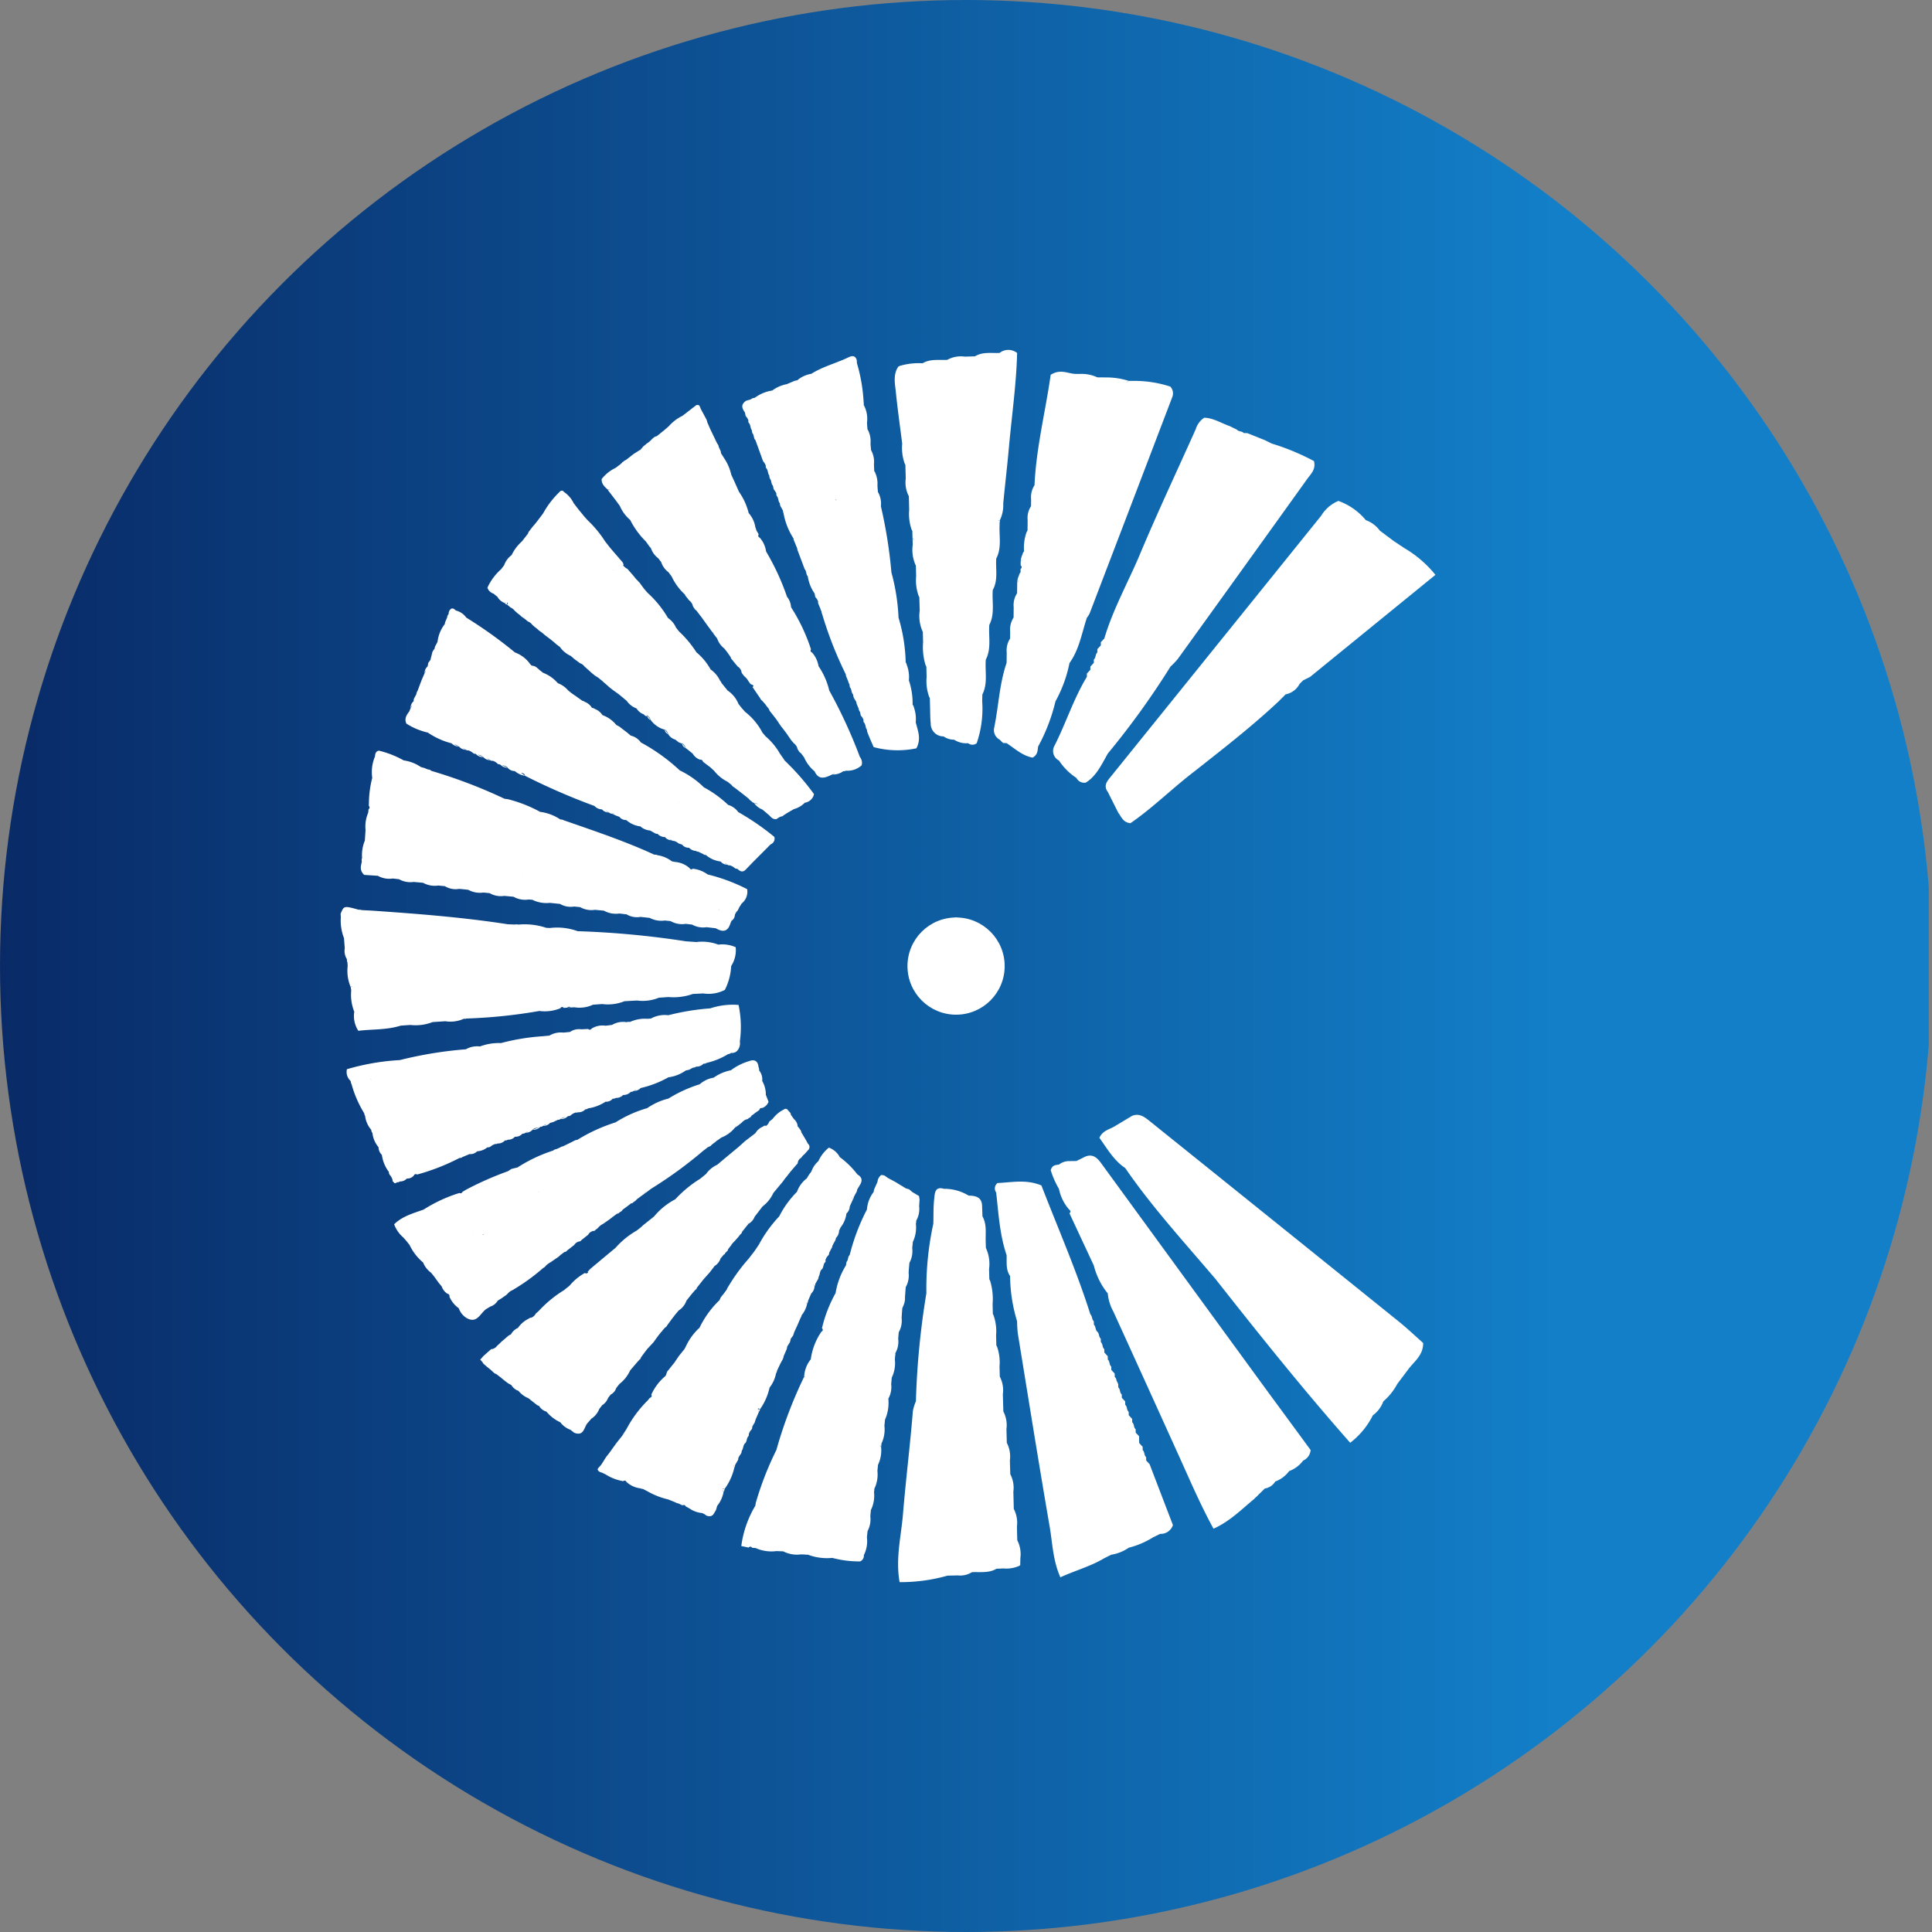
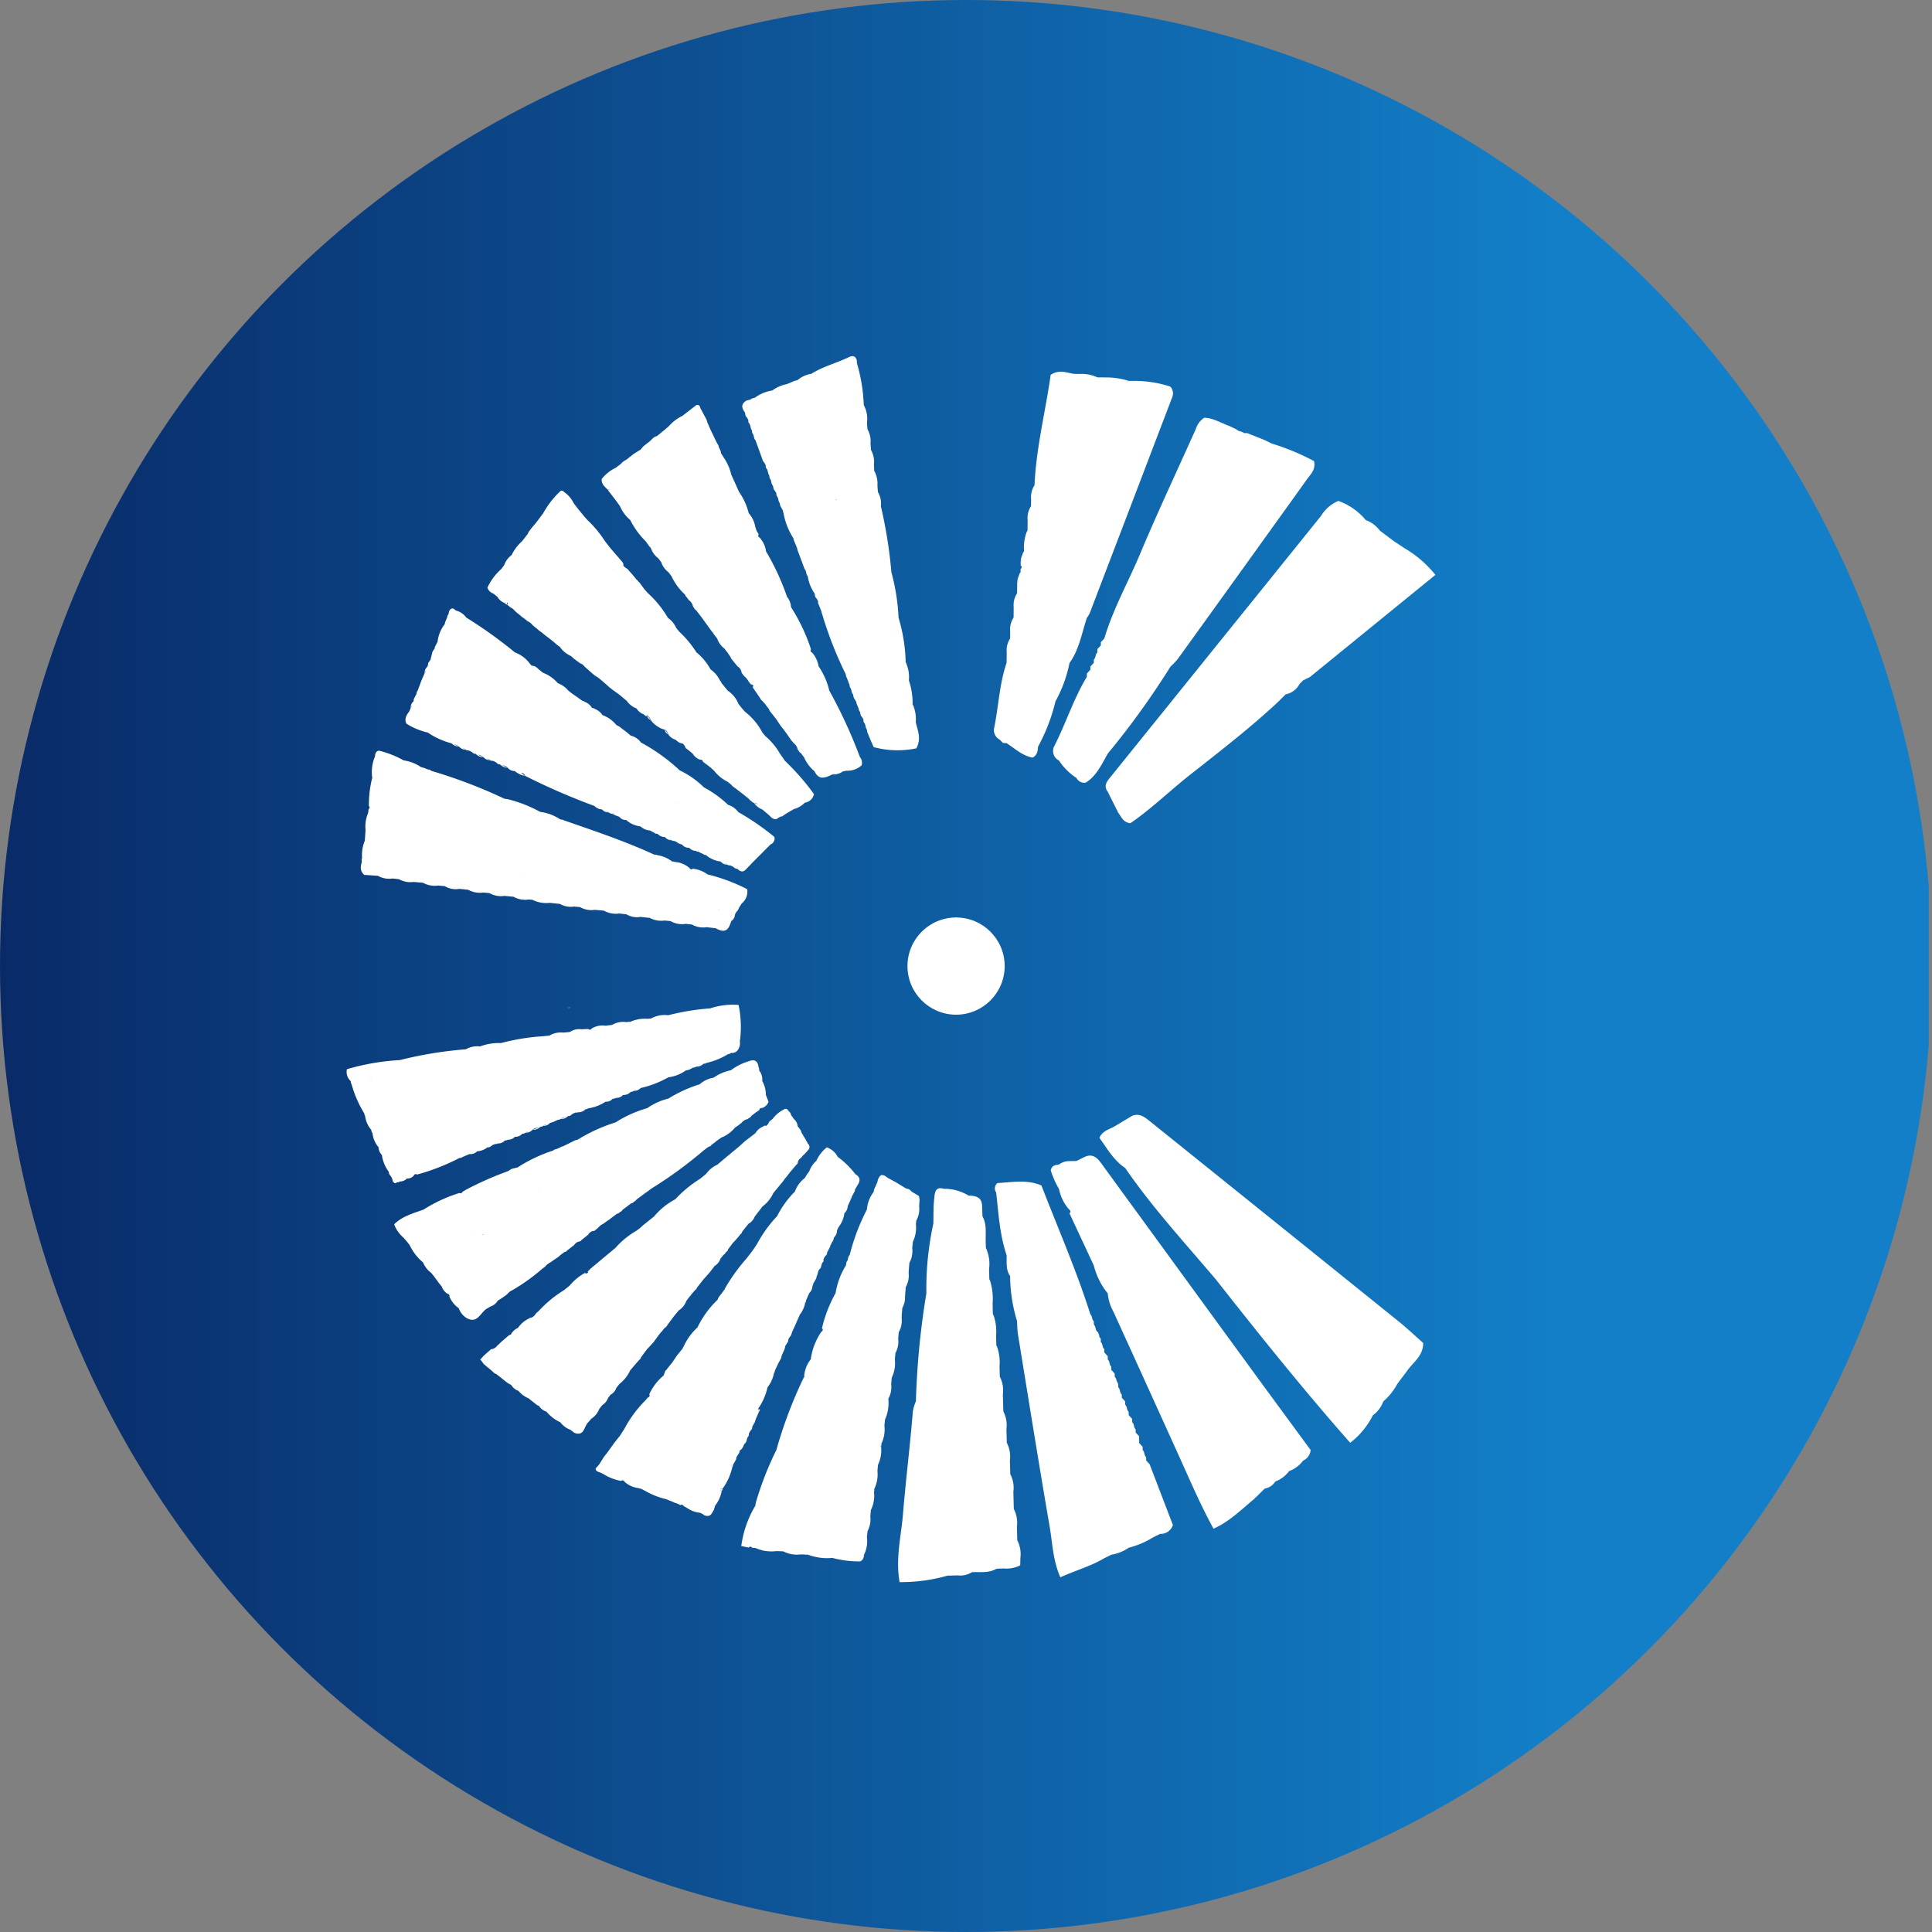
<svg xmlns="http://www.w3.org/2000/svg" viewBox="0 0 300 300" width="300" height="300">
  <rect x="0" y="0" width="300" height="300" fill="#808080" stroke="none" />
  <defs>
    <linearGradient id="a" x1="-0.5" y1="150" x2="299.5" y2="150" gradientUnits="userSpaceOnUse">
      <stop offset="0" stop-color="#092a67" />
      <stop offset="0.807" stop-color="#127fc8" />
    </linearGradient>
    <clipPath id="bz_circular_clip">
      <circle cx="150.0" cy="150.0" r="150.0" />
    </clipPath>
  </defs>
  <g clip-path="url(#bz_circular_clip)">
    <rect x="-0.5" width="300" height="300" fill="url(#a)" />
    <circle cx="148.459" cy="150.013" r="7.547" fill="#fff" />
    <path d="M178.49,174.059c-.801-.645-1.581-1.227-2.682-.799q-1.355.811-2.709,1.621c-.797.504-1.864.635-2.387,1.799,1.19,1.632,2.198,3.486,4.01,4.692,4.224,6.15,9.275,11.63,14.081,17.307,6.758,8.589,13.588,17.118,20.854,25.354a12.246,12.246,0,0,0,3.517-4.261,4.635,4.635,0,0,0,1.625-2.163,9.531,9.531,0,0,0,2.166-2.705l1.625-2.163c.91-1.281,2.417-2.22,2.397-4.202-1.235-1.092-2.466-2.267-3.786-3.331Q197.856,189.621,178.49,174.059Z" fill="#fff" />
    <path d="M170.95,180.572c-.743-1.022-1.531-1.488-2.724-.822q-.541.265-1.084.53c-.361.004-.72.009-1.081.014a2.585,2.585,0,0,0-1.626.536v0c-.498.087-1.064.058-1.28.887a14.025,14.025,0,0,0,1.282,2.899,6.883,6.883,0,0,0,1.619,3.245c.047,0,.096.059.144.177s.004.239-.136.36q1.893,4.058,3.786,8.116a11.162,11.162,0,0,0,2.163,4.329v0a7.192,7.192,0,0,0,.866,2.812q5.203,11.411,10.373,22.837c1.619,3.586,3.171,7.203,5.179,10.883,2.54-1.129,4.348-3.005,6.33-4.627l.001.001c.15-.211.386-.336.545-.539l1.089-1.074a2.292,2.292,0,0,0,1.621-1.085,4.712,4.712,0,0,0,2.163-1.624,4.677,4.677,0,0,0,2.165-1.625,1.978,1.978,0,0,0,1.17-1.638c-2.3-3.132-4.717-6.424-7.135-9.716Q183.659,198.015,170.95,180.572Z" fill="#fff" />
    <path d="M218.048,85.1l-1.625-1.082q-1.084-.811-2.166-1.623a4.638,4.638,0,0,0-2.166-1.622,9.841,9.841,0,0,0-4.265-2.991A5.712,5.712,0,0,0,205.137,80.1q-7.352,9.13-14.713,18.254-8.963,11.12-17.933,22.234c-.591.73-1.189,1.405-.475,2.371q.814,1.622,1.627,3.243c.479.603.698,1.478,1.883,1.627,3.475-2.38,6.568-5.482,10.029-8.117,4.426-3.494,8.885-6.948,12.999-10.816.18-.18.361-.36.54-.54.195-.167.355-.367.543-.542l-.001.001a3.091,3.091,0,0,0,2.167-1.623c.18-.18.361-.36.54-.54q.543-.271,1.083-.543,9.713-7.907,19.463-15.846A17.604,17.604,0,0,0,218.048,85.1Z" fill="#fff" />
    <path d="M171.475,99.156c-.189.171-.34.379-.534.543-.003.18-.005.361-.008.541-.197.161-.336.378-.533.54-.002.182-.005.363-.009.544-.344.279-.196.803-.54,1.083q-.003.266-.003.532c-.194.167-.335.386-.535.548-.003.179-.004.358-.004.537-.196.163-.338.381-.535.543-.003.18-.008.36-.011.54-2.053,3.376-3.232,7.162-5.011,10.667a1.651,1.651,0,0,0,.58,2.261c.034.02.068.039.103.056a9.281,9.281,0,0,0,2.71,2.703,1.362,1.362,0,0,0,1.455.73c1.641-1.014,2.462-2.816,3.418-4.51a126.27,126.27,0,0,0,9.747-13.524,10.836,10.836,0,0,0,1.112-1.153q10.072-13.963,20.1-27.955c.543-.758,1.381-1.471,1.058-2.785a36.486,36.486,0,0,0-6.566-2.724q-.543-.268-1.086-.536-1.353-.541-2.708-1.082c-.179-.004-.357-.006-.537-.008V67.25c-.287-.328-.802-.202-1.084-.54q-.542-.267-1.086-.534c-1.335-.464-2.562-1.28-3.975-1.309a3.242,3.242,0,0,0-1.316,1.768C182.782,73.1,179.761,79.511,177.02,86.04,175.183,90.416,172.827,94.577,171.475,99.156Z" fill="#fff" />
    <path d="M157.909,237.059a4.695,4.695,0,0,0-.487-2.755q-.035-1.332-.068-2.664a4.552,4.552,0,0,0-.479-2.731q-.03-1.068-.061-2.135a4.613,4.613,0,0,0-.479-2.739q-.026-1.061-.055-2.122a4.677,4.677,0,0,0-.482-2.753l-.076-2.668a4.501,4.501,0,0,0-.473-2.723l-.043-1.585a7.333,7.333,0,0,0-.317-2.864,1.624,1.624,0,0,0-.182-.419q-.017-.789-.034-1.578a7.443,7.443,0,0,0-.323-2.869,1.65,1.65,0,0,0-.183-.424q-.018-.787-.035-1.575a9.637,9.637,0,0,0-.323-3.359,2.014,2.014,0,0,0-.186-.467q-.02-.778-.042-1.555a5.957,5.957,0,0,0-.495-3.308q-.015-.515-.028-1.03c-.071.103-.131.208-.191.314a2.027,2.027,0,0,1,.191-.314c-.041-1.303.191-2.642-.502-3.86q-.028-.779-.055-1.557c-.011-1.414-.962-1.652-2.091-1.665a7.23,7.23,0,0,0-3.844-1.057c-1.419-.426-1.406.731-1.497,1.503-.151,1.29-.104,2.603-.14,3.906a47.365,47.365,0,0,0-1.082,10.818,123.985,123.985,0,0,0-1.625,16.763,7.19,7.19,0,0,0-.47,1.52c-.429,5.343-1.099,10.665-1.537,16.001-.281,3.418-1.176,6.856-.527,10.561a26.259,26.259,0,0,0,7.44-1.004l1.597-.038a3.381,3.381,0,0,0,2.191-.498c1.288-.066,2.62.176,3.818-.535l1.053-.046a1.175,1.175,0,0,1,.342-.178,2.285,2.285,0,0,0-.342.178,4.902,4.902,0,0,0,2.282-.321,1.152,1.152,0,0,0,.352-.191c.008-.371.014-.742.022-1.113a4.682,4.682,0,0,0-.481-2.75Q157.935,238.116,157.909,237.059Z" fill="#fff" />
    <path d="M94.432,76.084c.098-.119.182-.129.259-.088a.68.68,0,0,0-.259.088.705.705,0,0,0,.224.35l.433.573.115-.077.015.016-.13.061q.245.315.487.63l.665.914.012.019a5.856,5.856,0,0,0,1.6,2.164l.007.01a12.625,12.625,0,0,0,2.413,3.316l.377.527a3.448,3.448,0,0,0,.417.515l.001.003a3.328,3.328,0,0,0,1.15,1.589c.15.195.301.39.451.584A3.165,3.165,0,0,0,103.8,88.852l.486.648a8.807,8.807,0,0,0,2.069,2.814.689.689,0,0,0,.211.346c.149.193.299.387.448.58l.001.001v-.011a1.544,1.544,0,0,1,.53.705.861.861,0,0,0,.214.439.908.908,0,0,0,.362.411l.029.035q.232.305.462.61c.132.172.264.344.396.516q.371.518.741,1.037l.827,1.126a1.235,1.235,0,0,1,.374.252l-.374-.252c.126.171.253.341.378.512q.207.271.415.541a3.296,3.296,0,0,0,1.117,1.547l.493.642q.24.346.481.691v.003a.614.614,0,0,0,.196.361q.213.267.427.535h0q.248.298.496.595l.001.002v0l.001-.029a1.331,1.331,0,0,1,.545.761.589.589,0,0,0,.159.363,2.484,2.484,0,0,0,.411.479l.002.003a2.443,2.443,0,0,1,.52.66c.11.15.22.301.33.451.159.066.383.123.432.258a.525.525,0,0,0,.053.116c-.024-.026-.083-.051-.173.098q.591.865,1.182,1.729a.985.985,0,0,0,.367.434l.025.034c.149.202.341.367.485.573l-.012,0v0l-.001,0,.001,0c.172.222.343.445.515.667l.001.002a.753.753,0,0,0,.202.383q.208.265.417.53l.095-.095.011.003-.106.093q.247.316.494.632l.001.002.675,1.002q.213.275.429.55l.5.66.001.002q.341.499.683.997c.139.172.283.34.431.505a1.594,1.594,0,0,1,.536.712.917.917,0,0,0,.211.447.85.85,0,0,0,.362.389l.037.047c.152.203.305.406.458.609a5.836,5.836,0,0,0,1.617,2.157l.007.007c.686,1.472,1.718.985,2.753.484a.814.814,0,0,1,.448-.228,2.078,2.078,0,0,0-.448.228,2.588,2.588,0,0,0,1.701-.499.917.917,0,0,0,.431-.082,3.276,3.276,0,0,0,2.424-.833,1.416,1.416,0,0,0-.269-1.29,77.007,77.007,0,0,0-4.76-10.33,11.166,11.166,0,0,0-1.658-3.764,4.232,4.232,0,0,0-1.01-2.13.312.312,0,0,1-.165-.493,28.299,28.299,0,0,0-3.097-6.549,2.802,2.802,0,0,0-.624-1.609,37.856,37.856,0,0,0-3.252-7.039l-.001-.001a4.075,4.075,0,0,0-.999-2.16.311.311,0,0,1-.148-.498c-.121-.208-.242-.416-.363-.624a2.56,2.56,0,0,0-.159-.49,4.328,4.328,0,0,0-1.033-2.193,9.824,9.824,0,0,0-1.503-3.298q-.343-.769-.684-1.537v0q-.258-.559-.515-1.119a7.717,7.717,0,0,0-1.178-2.67q-.208-.334-.419-.668a1.052,1.052,0,0,0-.088-.414q-.131-.286-.263-.573a.893.893,0,0,0-.238-.518q-.261-.54-.523-1.08l-.529-1.105-.004-.005q-.235-.539-.471-1.079a2.364,2.364,0,0,0-.155-.487l-.89-1.661c-.109-.331-.193-.696-.687-.537q-1.065.824-2.133,1.648a6.886,6.886,0,0,0-2.145,1.639l-.589.509q-.62.504-1.242,1.008a1.227,1.227,0,0,0-.42.176,2.731,2.731,0,0,0-.487.444l-.013.012a3.891,3.891,0,0,1-.634.509c-.189.155-.378.311-.567.466-.164.196-.33.391-.494.587l-.007-.05q-.503.32-1.005.64c-.2.157-.398.313-.598.47-.189.147-.378.295-.567.443a1.179,1.179,0,0,0-.448.293c-.056,0-.111.043-.167.128-.005.007.001.015-.001.021-.014.012-.028.024-.041.036l-.008-.003c-.093.085-.184.17-.276.255l-.008.007h0v0l-.045.027c-.213.149-.411.316-.622.468a6.112,6.112,0,0,0-2.165,1.73C93.38,75.195,93.938,75.621,94.432,76.084Zm14.224,11.72-.02-.021.02-.001Zm5.529,15.033.012.003-.113.097Z" fill="#fff" />
-     <path d="M140.092,68.894a7.28,7.28,0,0,0,.312,2.862,1.727,1.727,0,0,0,.182.422q.028,1.066.059,2.132a4.604,4.604,0,0,0,.48,2.744q.026,1.059.052,2.117a7.331,7.331,0,0,0,.311,2.86,1.651,1.651,0,0,0,.182.424c.008.341.014.682.022,1.023a.934.934,0,0,1,.232.464l-.232-.464c.014.36.028.72.042,1.079a5.761,5.761,0,0,0,.484,3.286l.04,1.601a7.272,7.272,0,0,0,.314,2.868,1.68,1.68,0,0,0,.18.416l.06,2.103a5.839,5.839,0,0,0,.485,3.3l.04,1.586a9.59,9.59,0,0,0,.317,3.337,2.11,2.11,0,0,0,.191.471q.02.802.039,1.604a7.279,7.279,0,0,0,.313,2.841,1.653,1.653,0,0,0,.188.428l.026,1.039c.032.962.015,1.93.11,2.886a1.972,1.972,0,0,0,1.918,2.025q.04.001.079.001a2.846,2.846,0,0,0,1.643.512,3.409,3.409,0,0,0,2.167.542,1.03,1.03,0,0,0,.635.233,1.003,1.003,0,0,0,.7-.233,16.509,16.509,0,0,0,.852-6.512q.011-.522.024-1.044c.882-1.738.387-3.611.536-5.422.898-1.725.399-3.591.545-5.392.898-1.735.39-3.61.538-5.419.862-1.552.421-3.247.538-4.881l-.001-.002c.915-1.734.395-3.609.535-5.418-.041,0-.089-.074-.154-.18a.542.542,0,0,1,.154.18q.015-.26.023-.521a.533.533,0,0,0-.243.103c.019-.072.086-.113.243-.103a5.373,5.373,0,0,0,.53-2.612c.27-2.865.614-5.722.87-8.588.439-4.926,1.157-9.829,1.286-14.781a2.193,2.193,0,0,0-2.726-.007c-1.288.059-2.622-.208-3.816.527l-1.039.032-.554.015a4.326,4.326,0,0,0-2.719.502c-1.289.067-2.623-.186-3.823.528a10.456,10.456,0,0,0-3.261.328,1.358,1.358,0,0,0-.529.217c-.818,1.244-.5,2.616-.365,3.931C139.379,63.56,139.758,66.225,140.092,68.894Z" fill="#fff" />
-     <path d="M115.705,224.1l-.003.009c.312-.287.198-.772.492-1.068a.428.428,0,0,0,.076-.341,1.688,1.688,0,0,1,.433-.726.652.652,0,0,0,.102-.414,6.201,6.201,0,0,1,.367-.637q.093-.29.188-.579.243-.559.487-1.119a.387.387,0,0,1-.163-.272c.055.092.111.186.163.272a.721.721,0,0,0,.152-.378l-.318-.016c.002-.01-.004-.018-.001-.028q.074-.242.319.044a9.248,9.248,0,0,0,1.499-3.385,5.112,5.112,0,0,0,1.005-2.206c-.035-.09-.137-.205-.159-.29.055.101.11.201.159.29a.771.771,0,0,0,.149-.405q.265-.562.529-1.124v0l.334-.61h-.001a1.188,1.188,0,0,0,.164-.512q.24-.557.481-1.114c.036-.169.074-.338.11-.506l.005.043.001-.002v.002l.001-.005q.195-.31.39-.62h0q.063-.264.125-.527c-.011.011-.023.021-.035.032q.208-.256.399-.526.088-.269.176-.539v0q.255-.557.512-1.114.237-.553.474-1.106a.829.829,0,0,0,.161-.397,4.115,4.115,0,0,0,.858-1.806c-.052,0-.089-.067-.114-.2-.001-.004.003-.007.003-.011.036.07.075.144.11.211a.898.898,0,0,0,.143-.444q.248-.569.497-1.139l.001-.001a1.582,1.582,0,0,0,.501-1.095.443.443,0,0,1-.147-.386.798.798,0,0,0,.147.386.566.566,0,0,0,.115-.365q.202-.348.401-.697h0a.72.72,0,0,0,.115-.402c.24-.38.152-.906.54-1.221l-.021.04c.287-.321.182-.822.518-1.12a.248.248,0,0,0,.025-.272,1.516,1.516,0,0,1,.47-.784.647.647,0,0,0,.113-.39l.001-.003q.19-.365.38-.728h0v0a.916.916,0,0,0,.137-.443c.05,0,.095-.073.135-.22l-.001-.008c.078-.133.157-.266.236-.399h-.001a1.183,1.183,0,0,0,.163-.503v0a1.601,1.601,0,0,0,.487-1.121q.117-.256.233-.512a4.29,4.29,0,0,0,.908-2.152l.003-.004a1.59,1.59,0,0,0,.516-1.104v.001l.5-1.107a.45.45,0,0,1-.159-.39.822.822,0,0,0,.159.39.507.507,0,0,0,.118-.339c.132-.244.264-.488.396-.733h0a.695.695,0,0,0,.116-.394v-.002c.134-.229.266-.457.399-.685h0c.46-.678.435-1.262-.335-1.698a13.444,13.444,0,0,0-2.742-2.698,3.095,3.095,0,0,0-1.698-1.474,5.733,5.733,0,0,0-1.629,2.101,3.851,3.851,0,0,0-1.086,1.611c-.133.18-.268.361-.401.541l-.308.521a4.498,4.498,0,0,0-1.526,2.09,14.799,14.799,0,0,0-2.759,3.812,20.159,20.159,0,0,0-3.147,4.371q-.354.522-.707,1.044l-.002.001q-.445.578-.891,1.156a28.643,28.643,0,0,0-3.176,4.353,2.238,2.238,0,0,0-.234.459l-.417.562h.004c-.153.19-.308.38-.461.571a2.398,2.398,0,0,0-.225.479l-.002.001a14.924,14.924,0,0,0-3.116,4.293,9.143,9.143,0,0,0-2.069,2.792c-.087.171-.173.342-.26.512v0q-.445.55-.889,1.101-.347.517-.693,1.034l-.002.001c-.143.175-.288.35-.431.525q-.245.314-.492.627c-.352.267-.227.819-.631,1.054a8.07,8.07,0,0,0-2.019,2.746.315.315,0,0,1-.213.486q-.222.26-.442.52l-.006-.006a18.167,18.167,0,0,0-3.202,4.355q-.351.543-.703,1.085l.377-.295-.011.028q-.182.134-.366.267-.44.555-.881,1.111l-.005.013q-.562.779-1.125,1.559v0q-.23.29-.461.58h.001v0q-.311.498-.621.997a3.397,3.397,0,0,1-.518.622l-.004.009a1.02,1.02,0,0,0-.095.126c-.012.023-.024.016-.036.048a.312.312,0,0,0,.129.35l.002.003a.883.883,0,0,0,.49.238q.294.143.589.286a7.522,7.522,0,0,0,2.735,1.055.314.314,0,0,1,.51.119,3.857,3.857,0,0,0,2.177.994.963.963,0,0,0,.387.093c.239.125.478.251.717.376a11.849,11.849,0,0,0,3.186,1.247q.561.227,1.122.453a1.333,1.333,0,0,0,.483.178c.208.099.416.198.624.296a.332.332,0,0,1,.502.152q.309.174.618.348a4.075,4.075,0,0,0,1.918.69,2.123,2.123,0,0,1,.677.401c.451.149.867.164,1.153-.306.119-.193.234-.389.342-.588.06-.206.118-.413.178-.619l-.008-.011.008.01v.001h0v0h0a4.899,4.899,0,0,0,1-2.199c-.062,0-.109-.074-.143-.221-.004-.019.008-.019.004-.035.047.087.095.175.139.256a.796.796,0,0,0,.147-.421l-.268.026c.009-.023-.007-.074.011-.086,0,0,.086.02.257.061a8.968,8.968,0,0,0,1.521-3.346.451.451,0,0,1-.152-.386.797.797,0,0,0,.152.386.575.575,0,0,0,.111-.371l.4-.693h0a.544.544,0,0,0,.096-.377,2.795,2.795,0,0,1,.389-.646,1.065,1.065,0,0,0,.153-.512C115.457,224.924,115.36,224.413,115.705,224.1Z" fill="#fff" />
+     <path d="M115.705,224.1l-.003.009c.312-.287.198-.772.492-1.068a.428.428,0,0,0,.076-.341,1.688,1.688,0,0,1,.433-.726.652.652,0,0,0,.102-.414,6.201,6.201,0,0,1,.367-.637q.093-.29.188-.579.243-.559.487-1.119a.387.387,0,0,1-.163-.272c.055.092.111.186.163.272a.721.721,0,0,0,.152-.378l-.318-.016c.002-.01-.004-.018-.001-.028a9.248,9.248,0,0,0,1.499-3.385,5.112,5.112,0,0,0,1.005-2.206c-.035-.09-.137-.205-.159-.29.055.101.11.201.159.29a.771.771,0,0,0,.149-.405q.265-.562.529-1.124v0l.334-.61h-.001a1.188,1.188,0,0,0,.164-.512q.24-.557.481-1.114c.036-.169.074-.338.11-.506l.005.043.001-.002v.002l.001-.005q.195-.31.39-.62h0q.063-.264.125-.527c-.011.011-.023.021-.035.032q.208-.256.399-.526.088-.269.176-.539v0q.255-.557.512-1.114.237-.553.474-1.106a.829.829,0,0,0,.161-.397,4.115,4.115,0,0,0,.858-1.806c-.052,0-.089-.067-.114-.2-.001-.004.003-.007.003-.011.036.07.075.144.11.211a.898.898,0,0,0,.143-.444q.248-.569.497-1.139l.001-.001a1.582,1.582,0,0,0,.501-1.095.443.443,0,0,1-.147-.386.798.798,0,0,0,.147.386.566.566,0,0,0,.115-.365q.202-.348.401-.697h0a.72.72,0,0,0,.115-.402c.24-.38.152-.906.54-1.221l-.021.04c.287-.321.182-.822.518-1.12a.248.248,0,0,0,.025-.272,1.516,1.516,0,0,1,.47-.784.647.647,0,0,0,.113-.39l.001-.003q.19-.365.38-.728h0v0a.916.916,0,0,0,.137-.443c.05,0,.095-.073.135-.22l-.001-.008c.078-.133.157-.266.236-.399h-.001a1.183,1.183,0,0,0,.163-.503v0a1.601,1.601,0,0,0,.487-1.121q.117-.256.233-.512a4.29,4.29,0,0,0,.908-2.152l.003-.004a1.59,1.59,0,0,0,.516-1.104v.001l.5-1.107a.45.45,0,0,1-.159-.39.822.822,0,0,0,.159.39.507.507,0,0,0,.118-.339c.132-.244.264-.488.396-.733h0a.695.695,0,0,0,.116-.394v-.002c.134-.229.266-.457.399-.685h0c.46-.678.435-1.262-.335-1.698a13.444,13.444,0,0,0-2.742-2.698,3.095,3.095,0,0,0-1.698-1.474,5.733,5.733,0,0,0-1.629,2.101,3.851,3.851,0,0,0-1.086,1.611c-.133.18-.268.361-.401.541l-.308.521a4.498,4.498,0,0,0-1.526,2.09,14.799,14.799,0,0,0-2.759,3.812,20.159,20.159,0,0,0-3.147,4.371q-.354.522-.707,1.044l-.002.001q-.445.578-.891,1.156a28.643,28.643,0,0,0-3.176,4.353,2.238,2.238,0,0,0-.234.459l-.417.562h.004c-.153.19-.308.38-.461.571a2.398,2.398,0,0,0-.225.479l-.002.001a14.924,14.924,0,0,0-3.116,4.293,9.143,9.143,0,0,0-2.069,2.792c-.087.171-.173.342-.26.512v0q-.445.55-.889,1.101-.347.517-.693,1.034l-.002.001c-.143.175-.288.35-.431.525q-.245.314-.492.627c-.352.267-.227.819-.631,1.054a8.07,8.07,0,0,0-2.019,2.746.315.315,0,0,1-.213.486q-.222.26-.442.52l-.006-.006a18.167,18.167,0,0,0-3.202,4.355q-.351.543-.703,1.085l.377-.295-.011.028q-.182.134-.366.267-.44.555-.881,1.111l-.005.013q-.562.779-1.125,1.559v0q-.23.29-.461.58h.001v0q-.311.498-.621.997a3.397,3.397,0,0,1-.518.622l-.004.009a1.02,1.02,0,0,0-.095.126c-.012.023-.024.016-.036.048a.312.312,0,0,0,.129.35l.002.003a.883.883,0,0,0,.49.238q.294.143.589.286a7.522,7.522,0,0,0,2.735,1.055.314.314,0,0,1,.51.119,3.857,3.857,0,0,0,2.177.994.963.963,0,0,0,.387.093c.239.125.478.251.717.376a11.849,11.849,0,0,0,3.186,1.247q.561.227,1.122.453a1.333,1.333,0,0,0,.483.178c.208.099.416.198.624.296a.332.332,0,0,1,.502.152q.309.174.618.348a4.075,4.075,0,0,0,1.918.69,2.123,2.123,0,0,1,.677.401c.451.149.867.164,1.153-.306.119-.193.234-.389.342-.588.06-.206.118-.413.178-.619l-.008-.011.008.01v.001h0v0h0a4.899,4.899,0,0,0,1-2.199c-.062,0-.109-.074-.143-.221-.004-.019.008-.019.004-.035.047.087.095.175.139.256a.796.796,0,0,0,.147-.421l-.268.026c.009-.023-.007-.074.011-.086,0,0,.086.02.257.061a8.968,8.968,0,0,0,1.521-3.346.451.451,0,0,1-.152-.386.797.797,0,0,0,.152.386.575.575,0,0,0,.111-.371l.4-.693h0a.544.544,0,0,0,.096-.377,2.795,2.795,0,0,1,.389-.646,1.065,1.065,0,0,0,.153-.512C115.457,224.924,115.36,224.413,115.705,224.1Z" fill="#fff" />
    <path d="M58.675,135.993a3.552,3.552,0,0,0,2.304.421c.326.037.652.073.978.11a3.604,3.604,0,0,0,2.272.425l1.458.128a3.731,3.731,0,0,0,2.357.429c.343.033.687.065,1.03.098a3.182,3.182,0,0,0,2.218.421l.54.047.88.096a3.768,3.768,0,0,0,2.358.425l.964.095a3.437,3.437,0,0,0,2.273.425q.716.067,1.431.133a3.664,3.664,0,0,0,2.366.43l.559.041a4.885,4.885,0,0,0,2.724.48l1.577.164a3.211,3.211,0,0,0,2.182.405l.933.093a3.537,3.537,0,0,0,2.307.419q.693.065,1.389.129a3.763,3.763,0,0,0,2.411.441c.342.042.685.083,1.027.125.01-.008.013-.017.022-.025a3.139,3.139,0,0,0,2.219.427l1.434.154a3.81,3.81,0,0,0,2.34.409l.897.09a3.605,3.605,0,0,0,2.368.429l.975.113a3.487,3.487,0,0,0,2.25.404l1.428.165c.965.563,1.793.647,2.231-.635.067-.17.133-.34.201-.51a1.173,1.173,0,0,0,.535-.929,1.765,1.765,0,0,1,.445-.694q.124-.252.246-.503l.001,0,.364-.577a2.332,2.332,0,0,0,.848-2.221,27.727,27.727,0,0,0-6.138-2.287,4.767,4.767,0,0,0-2.312-.891.29.29,0,0,1-.484-.085l.008,0-.037-.028c.003.006.008.005.012.011a3.808,3.808,0,0,0-2.203-.94l-.53-.101a4.846,4.846,0,0,0-2.215-.948.867.867,0,0,0-.506-.084c-4.575-2.115-9.351-3.696-14.099-5.356a.98.98,0,0,0-.506-.115,7.189,7.189,0,0,0-3.134-1.179,20.886,20.886,0,0,0-5.004-1.965l-.534-.073v0a78.354,78.354,0,0,0-11.349-4.327.873.873,0,0,0-.431-.219c-.02.002-.034.017-.054.02l-.612-.251q-.263-.07-.526-.141a6.274,6.274,0,0,0-2.681-1.039,15.027,15.027,0,0,0-3.857-1.512c-.49.109-.568.49-.598.903a6.246,6.246,0,0,0-.426,3.32,16.228,16.228,0,0,0-.514,3.791c-.006.191-.011.382-.015.574.039,0,.075.06.107.179a.31.31,0,0,1-.149.328c-.019.183-.037.365-.057.548a5.413,5.413,0,0,0-.412,2.682q-.055.826-.11,1.651a5.841,5.841,0,0,0-.426,2.706.71.71,0,0,0-.036.525c-.13.664-.42,1.345.361,2.086C57.148,135.892,57.912,135.942,58.675,135.993Zm52.944,4.992c.012.12.014.244.024.364l-.024-.003C111.625,141.227,111.622,141.105,111.62,140.984Zm-34.914-6.126-.041.014.014-.025c.009.005.018.007.026.012Zm4.384,1.123c-.015-.017-.036-.025-.051-.042l.052.006C81.089,135.958,81.089,135.969,81.089,135.982Z" fill="#fff" />
    <path d="M66.424,113.751c-.023.047-.048.099-.09.188.045-.088.073-.14.097-.186a11.657,11.657,0,0,0,3.691,1.67,1.692,1.692,0,0,0,1.161.513,1.481,1.481,0,0,0,1.081.495q-.25-.114-.498-.229a1.011,1.011,0,0,1,.498.229l.15.09.174-.008a1.927,1.927,0,0,1,.737.393.57.57,0,0,0,.447.148,1.52,1.52,0,0,0,1.191.517,1.456,1.456,0,0,0,1.085.481l-.549-.245a1.108,1.108,0,0,1,.549.245l.114.094.144-.027a1.637,1.637,0,0,1,.814.431.492.492,0,0,0,.414.135c.386.22.9.147,1.216.524l-.017.001q-.599-.262-1.2-.525a1.66,1.66,0,0,0,1.196.532,1.429,1.429,0,0,0,1.109.513,3.157,3.157,0,0,0,1.603.743l-.648-.495c.278.064.551.134.648.495a101.768,101.768,0,0,0,10.78,4.683l.001.001a1.611,1.611,0,0,0,1.153.525,1.38,1.38,0,0,0,1.084.479q-.268-.119-.537-.238a1.097,1.097,0,0,1,.537.238.696.696,0,0,0,.483.192l.253-.088.065.03-.318.058c.207.098.414.196.621.295l.519.192a1.262,1.262,0,0,0,1.06.494h0a4.007,4.007,0,0,0,2.197.985,2.529,2.529,0,0,0,1.509.642l.003.001q.338.19.675.38a.665.665,0,0,0,.476.132,1.542,1.542,0,0,0,1.143.503l.013.005a1.36,1.36,0,0,0,1.049.499c-.136-.064-.27-.129-.406-.194a.854.854,0,0,1,.406.194l.16.096.185-.001a1.981,1.981,0,0,1,.724.394q.271.091.541.182a1.304,1.304,0,0,0,1.086.488,1.526,1.526,0,0,0,1.104.492.243.243,0,0,0,.285.102q.405.195.808.39a.481.481,0,0,0,.394.126,4.304,4.304,0,0,0,2.312,1.026l.001.001a1.386,1.386,0,0,0,1.067.499l-.46-.215a.934.934,0,0,1,.46.215l.131.094.161-.011a1.778,1.778,0,0,1,.774.393.644.644,0,0,0,.462.156c.418.423.852.617,1.329.082v0q.27-.275.537-.55.233-.245.467-.49.313-.315.624-.629v0q.255-.256.511-.511c.181-.182.363-.363.544-.545l-.119-.114h0l.001-.001c.04.038.078.077.118.115q.27-.27.538-.541.301-.305.601-.609v0a.961.961,0,0,0,.588-1.161,39.203,39.203,0,0,0-5.599-3.85,3.005,3.005,0,0,0-1.577-1.122v0a17.283,17.283,0,0,0-3.764-2.724,13.646,13.646,0,0,0-3.739-2.623,28.967,28.967,0,0,0-6.044-4.345,2.689,2.689,0,0,0-1.573-1.062q-.294-.249-.591-.498-.313-.239-.626-.478v0l-.017-.007-.526-.414q-.241-.129-.483-.257l-.001-.001a4.869,4.869,0,0,0-2.153-1.53,2.445,2.445,0,0,0-1.182-.959.909.909,0,0,0-.442-.165,2.238,2.238,0,0,0-1.128-.936.614.614,0,0,0-.351-.156l-.725-.512q-.51-.358-1.02-.716l-.002-.003q-.232-.187-.464-.373v0a3.908,3.908,0,0,0-1.616-1.14,5.776,5.776,0,0,0-2.288-1.612c-.189-.147-.378-.295-.567-.442a5.613,5.613,0,0,0-.538-.461,1.104,1.104,0,0,0-.444-.17,2.065,2.065,0,0,1-.263-.069,3.404,3.404,0,0,1-.39-.473,5.033,5.033,0,0,0-2.166-1.544,68.983,68.983,0,0,0-7.56-5.412,2.795,2.795,0,0,0-1.623-1.103V94.8c-.353-.374-.695-.493-1.009.048a1.276,1.276,0,0,0-.111.507.882.882,0,0,0-.231.537l-.248.575a1.27,1.27,0,0,0-.109.431l-.001-.001a5.574,5.574,0,0,0-1.133,2.78l-.318.596a.844.844,0,0,0-.127.451,2.309,2.309,0,0,0-.347.517q-.137.548-.277,1.095c.008.014.019.02.028.033-.123.194-.255.382-.397.563-.032.18-.063.36-.095.541v0a1.399,1.399,0,0,0-.479,1.078q.111-.25.223-.5a1.053,1.053,0,0,1-.223.5q-.245.563-.489,1.126l-.596,1.6h0a.917.917,0,0,0-.18.495l-.001,0c-.103.197-.206.394-.309.592a.777.777,0,0,0-.114.516,1.33,1.33,0,0,0-.475,1.08c.074-.167.147-.334.222-.501a1.106,1.106,0,0,1-.222.501c-.068.167-.138.334-.206.501-.411.558-.815,1.119-.449,1.904A10.428,10.428,0,0,0,66.424,113.751Zm39.027,10.877-.044-.045h.061C105.463,124.597,105.456,124.614,105.451,124.627Zm-39.02-10.875c.008-.016.018-.035.024-.047-.009.016-.015.029-.024.047l-.007-.002c.012-.016.021-.032.033-.049l-.002.004.002-.004a2.04,2.04,0,0,0,.275-.472A2.088,2.088,0,0,1,66.431,113.753Zm4.857,2.184-.774-.341a1.447,1.447,0,0,1,.774.341Zm3.79,1.637q-.445-.192-.89-.384a1.647,1.647,0,0,1,.89.384Z" fill="#fff" />
    <path d="M177.977,226.782q.002-.261-.007-.522c-.343-.284-.2-.805-.535-1.093-.001-.178-.005-.356-.012-.533-.201-.163-.343-.382-.529-.558q-.011-.535-.022-1.07-.263-.27-.522-.546c.001-.177-.002-.353-.009-.529-.339-.282-.193-.802-.533-1.085-.005-.181-.011-.362-.015-.542-.197-.163-.338-.38-.525-.552.002-.174,0-.349-.005-.523-.343-.283-.199-.804-.536-1.09-.001-.177-.005-.354-.012-.53q-.26-.283-.519-.567c0-.172-.003-.343-.012-.514-.346-.284-.203-.807-.538-1.097-.001-.176-.005-.351-.014-.526-.089-.185-.18-.37-.269-.555-.001-.029-.008-.058-.008-.087a.713.713,0,0,0-.252-.446c-.005-.178-.011-.356-.02-.535-.172-.187-.343-.375-.515-.562q-.002-.261-.013-.522c-.342-.283-.197-.804-.535-1.088-.002-.18-.008-.359-.014-.539-.199-.163-.339-.381-.527-.553.002-.174,0-.349-.006-.523-.343-.284-.2-.805-.535-1.092q-.002-.267-.013-.535c-.331-.284-.205-.792-.532-1.077l.001.002c-.333-.291-.213-.804-.537-1.1q-.002-.264-.013-.527c-.33-.284-.213-.788-.532-1.078v-.004c-2.154-6.811-5.028-13.349-7.599-20.002-2.327-.998-4.685-.467-6.819-.382a1.07,1.07,0,0,0-.211,1.465v0h0v0h0c.373,3.272.547,6.576,1.622,9.731.044,1.105-.153,2.25.544,3.246v.001a24.536,24.536,0,0,0,1.087,7.029,17.517,17.517,0,0,0,.109,1.884c1.632,10.026,3.234,20.057,4.957,30.067.432,2.514.482,5.147,1.649,7.8,2.399-1.091,4.737-1.715,6.826-2.97q.543-.27,1.086-.539a6.53,6.53,0,0,0,2.704-1.085,13.342,13.342,0,0,0,3.796-1.62l1.089-.533a1.974,1.974,0,0,0,1.975-1.368c-1.128-2.947-2.377-6.208-3.625-9.468C178.305,227.174,178.164,226.956,177.977,226.782Z" fill="#fff" />
    <path d="M76.624,92.175q.309.25.617.5a2.177,2.177,0,0,0,1.129.961.386.386,0,0,1,.246-.094c-.083.031-.165.063-.246.094a.465.465,0,0,0,.347.227c.012-.098.024-.198.037-.299.007.003.013,0,.019.003q.203.098-.056.296.28.233.56.467a1.611,1.611,0,0,1,.664.531c.196.147.359.335.565.473l.035.02c.115.097.227.194.342.291a.424.424,0,0,0,.174.149q.246.179.491.358l-.212-.342a1.62,1.62,0,0,1,.212.342c.138.113.277.227.415.341a1.488,1.488,0,0,1,.696.538c.192.145.35.33.555.459l.036.027.341.287a.446.446,0,0,0,.175.147q.245.182.489.363c-.07-.114-.139-.227-.21-.341a1.571,1.571,0,0,1,.21.341l.43.362.002.001q.338.252.674.505.285.226.567.453.263.23.528.46c.16.118.319.236.479.353l.001.001a4.041,4.041,0,0,0,1.697,1.402q.266.232.53.464v0h0q.452.335.903.67a1.422,1.422,0,0,1,.716.542l-.04-.033c.215.147.384.348.59.506l.02.016.552.505v0q.252.202.504.405v0h0q.24.149.482.298c.195.159.389.319.585.478.186.164.372.327.558.491h0l.572.511.056-.058.01.009-.066.049c.174.137.35.273.524.41v0h0l1.016.735q.584.486,1.169.973a3.261,3.261,0,0,0,1.532,1.189,2.178,2.178,0,0,0,1.148.924.617.617,0,0,0,.406.286l.094-.164a1.446,1.446,0,0,1,.549.749,4.05,4.05,0,0,0,1.669,1.327l.523.183-.032-.097a1.444,1.444,0,0,1,.557.786,1.903,1.903,0,0,0,1.105.841l.549.436.526.196-.03-.097a1.485,1.485,0,0,1,.556.769c.173.135.347.27.52.405.193.157.385.314.578.471a2.13,2.13,0,0,0,1.135.938.396.396,0,0,1,.463.316l.002.008q.251.188.501.377h0q.326.248.652.496l.569.521a5.97,5.97,0,0,0,2.065,1.691h0q.298.237.593.474v0h0l.029.019a1.209,1.209,0,0,0,.438.397q.495.379.988.759.333.26.665.52.294.237.587.474l.019.016a1.518,1.518,0,0,0,.464.415.484.484,0,0,0,.331.217,1.423,1.423,0,0,1,.668.233l-.668-.233a2.966,2.966,0,0,0,1.322,1.044c.189.158.378.317.567.475q.268.232.537.464v0h0c.295.325.601.631,1.103.533a2.599,2.599,0,0,1,.689-.396.47.47,0,0,0,.362-.164c.196-.128.394-.256.59-.383q.516-.298,1.031-.597a3.776,3.776,0,0,0,1.707-.999,1.687,1.687,0,0,0,1.422-1.333,37.375,37.375,0,0,0-4.09-4.758c-.189-.187-.376-.374-.565-.561l.04-.006q-.337-.48-.674-.959a10.152,10.152,0,0,0-2.224-2.684l-.486-.57a9.917,9.917,0,0,0-2.703-3.241l-.523-.588V109.94q-.251-.319-.503-.638l.001-.001a4.472,4.472,0,0,0-1.668-2.058q-.483-.593-.965-1.187a.801.801,0,0,0-.222-.358,4.438,4.438,0,0,0-1.468-1.743,9.332,9.332,0,0,0-2.208-2.669,16.589,16.589,0,0,0-2.69-3.226c-.159-.2-.315-.399-.474-.599a3.494,3.494,0,0,0-1.235-1.488l-.011-.013a16.506,16.506,0,0,0-3.14-3.876h0c-.182-.206-.365-.412-.547-.618v-.001q-.354-.479-.707-.958l-.131-.161-.04-.012-.099-.102a.306.306,0,0,0-.182-.185c-.17-.209-.341-.418-.511-.628q-.475-.544-.949-1.089a1.885,1.885,0,0,1-.683-.561l.085-.023a.878.878,0,0,0-.168-.46c-.073-.087-.147-.173-.22-.26l-.002.001c-.083-.097-.165-.194-.249-.291-.015.035-.032.071-.049.106-.002-.017-.005-.034-.009-.05l.057-.056-.506-.58q-.493-.576-.987-1.152-.354-.458-.71-.916l-.019-.019a17.27,17.27,0,0,0-2.698-3.27h0l.001,0c-.17-.186-.339-.373-.508-.559l-.47-.578q-.227-.275-.456-.55l-.761-.998a4.361,4.361,0,0,0-1.5-1.728.38.38,0,0,0-.643-.034,13.86,13.86,0,0,0-2.595,3.373l-.01.013q-.362.481-.724.961c-.152.196-.303.391-.456.586q-.243.283-.485.566-.213.279-.426.557a1.228,1.228,0,0,0-.255.466l-.923,1.185A6.753,6.753,0,0,0,79.444,86.19a3.374,3.374,0,0,0-1.166,1.587c-.154.203-.31.407-.464.61a8.564,8.564,0,0,0-2.126,2.866A1.436,1.436,0,0,0,76.624,92.175Zm18.632-3.693a.571.571,0,0,1-.064.006.219.219,0,0,1,.024-.046ZM91.935,104.478l.005.005-.034.039Z" fill="#fff" />
    <path d="M82.659,97.031v0c-.011-.008-.021-.018-.032-.026Z" fill="#fff" />
-     <path d="M123.275,115.416l-.017-.019-.007-.006Z" fill="#fff" />
    <path d="M75.688,203.155q.233-.141.468-.282a2.047,2.047,0,0,0,1.134-.908l.599-.372q.241-.171.484-.342a1.854,1.854,0,0,0,.487-.411l.01-.006a1.984,1.984,0,0,1,.699-.498,30.442,30.442,0,0,0,4.764-3.435,1.118,1.118,0,0,0,.452-.396l.034-.023a3.38,3.38,0,0,1,.675-.481q.495-.341.988-.681a2.8,2.8,0,0,0,.521-.425l-.006.004q.328-.246.654-.491l.002-.001a.502.502,0,0,0,.4-.223q.572-.446,1.146-.891l-.03.014a1.253,1.253,0,0,1,.775-.538.305.305,0,0,0,.3-.176c.175-.14.352-.28.527-.419q.306-.242.612-.484l.002,0-.001,0v0l-.042-.002a1.255,1.255,0,0,1,.811-.555.263.263,0,0,0,.29-.146,2.259,2.259,0,0,0,.503-.421l.003-.002a2.188,2.188,0,0,1,.676-.509q.471-.327.945-.654c.189-.145.376-.29.565-.435l-.079-.083.002-.018c.025.033.051.067.077.1.225-.167.451-.333.675-.5l.002-.001a.622.622,0,0,0,.441-.255.71.71,0,0,0,.419-.362l.047-.03c.203-.149.407-.299.61-.449l-.135-.127.002-.01.132.137q.341-.258.68-.516l.001,0a.526.526,0,0,0,.397-.223,1.307,1.307,0,0,0,.47-.396l.019-.013q.304-.228.61-.456c.173-.123.347-.247.521-.37a1.089,1.089,0,0,1,.263-.377c-.087.126-.174.251-.263.377l.5-.368.543-.415a65.841,65.841,0,0,0,8.133-5.924q.313-.237.625-.475l.001,0-.001,0,.001-.001-.04-.005c.158-.077.314-.153.472-.23.059,0,.115-.045.171-.135l-.001-.008.328-.274.046-.03c.218-.12.377-.317.581-.456v.012l.639-.449a5.133,5.133,0,0,0,2.082-1.518,1.415,1.415,0,0,1,.207-.343c-.068.114-.139.229-.207.343q.241-.167.485-.334c.188-.147.376-.293.564-.44h0a1.891,1.891,0,0,1,.689-.512.63.63,0,0,0,.447-.238.586.586,0,0,0,.399-.351l.07-.05a5.278,5.278,0,0,0,.582-.448v.012q.28-.193.558-.386a.38.38,0,0,1,.426-.327l.031.005a1.627,1.627,0,0,0,.982-.962c-.115-.295-.267-.686-.418-1.076a4.244,4.244,0,0,0-.564-2.155,2.228,2.228,0,0,0-.482-1.641.877.877,0,0,0-.091-.51c-.09-.925-.596-1.268-1.456-.936a8.939,8.939,0,0,0-2.838,1.42,7,7,0,0,0-2.675,1.151,4.33,4.33,0,0,0-2.17,1.028,20.986,20.986,0,0,0-4.855,2.217,9.931,9.931,0,0,0-3.288,1.485,18.939,18.939,0,0,0-4.918,2.21l.137.105-.002.003c-.044-.036-.089-.071-.135-.107A26.143,26.143,0,0,0,89.644,177a1.05,1.05,0,0,0-.468.131q-.294.149-.587.299-.596.289-1.19.578a.892.892,0,0,0-.405.161q-.293.13-.585.26a.893.893,0,0,0-.518.231,23.582,23.582,0,0,0-5.47,2.58l-.007.025q-.494.123-.992.245-.279.179-.56.359a50.982,50.982,0,0,0-6.457,2.846l-.589.35a.34.34,0,0,1-.434.207.334.334,0,0,1-.051-.023,22.868,22.868,0,0,0-5.551,2.571c-1.627.583-3.322,1.042-4.576,2.285a4.897,4.897,0,0,0,1.436,2.062c.167.19.332.38.498.57.15.19.3.38.452.57v.001A8.145,8.145,0,0,0,65.7,196.042a3.648,3.648,0,0,0,1.245,1.592q.223.277.447.554l.748,1.029c.149.18.297.36.446.54a2.203,2.203,0,0,0,.89,1.134.371.371,0,0,1,.322.414.361.361,0,0,1-.008.044,4.246,4.246,0,0,0,1.448,1.795,2.906,2.906,0,0,0,1.145,1.474l.002.004C74.185,205.704,74.608,203.691,75.688,203.155Zm8.059-17.997-.001-.001-.083,0a.557.557,0,0,0,.083-.042v.042Zm-8.664,6.49-.001,0h.001c-.023.049-.066.082-.093.129-.007-.044-.007-.083-.017-.129h.108l.001,0Zm-1.626,0c-.01.015-.023.028-.034.043l-.004-.031c.013-.003.025-.009.039-.012Z" fill="#fff" />
-     <path d="M53.87,148.946a1.124,1.124,0,0,0,.081.514v0c.011.18.023.359.034.539a6.496,6.496,0,0,0,.465,3.264c.066-.032.134-.065.2-.098.001.023.003.047.004.07l-.204.028c.03.176.059.352.087.528a7.152,7.152,0,0,0,.472,3.309,4.19,4.19,0,0,0,.637,2.963c2.146-.268,4.4-.114,6.569-.801q.748-.053,1.498-.107v0a7.214,7.214,0,0,0,3.456-.447l1.974-.13a5.116,5.116,0,0,0,2.947-.412l.143.063.14-.071a80.673,80.673,0,0,0,11.384-1.176,6.332,6.332,0,0,0,3.292-.436l-.024-.005c.153-.219.323-.238.514-.033q.271-.019.543-.037a.332.332,0,0,1,.525-.025l.574-.038a4.994,4.994,0,0,0,2.903-.397l1.421-.102a6.89,6.89,0,0,0,3.462-.44l1.947-.109v0a6.651,6.651,0,0,0,3.398-.436l1.468-.105a8.913,8.913,0,0,0,3.797-.478l1.069-.054.55-.027a5.508,5.508,0,0,0,3.36-.549,9.216,9.216,0,0,0,.982-3.708,4.534,4.534,0,0,0,.7-2.918,5.061,5.061,0,0,0-2.723-.402,1.958,1.958,0,0,0-.348-.131,7.132,7.132,0,0,0-3.033-.274,2.12,2.12,0,0,0,.292.159.782.782,0,0,1-.292-.159l-1.626-.111a137.93,137.93,0,0,0-16.804-1.572,9.33,9.33,0,0,0-4.32-.496l-.557-.025a10.57,10.57,0,0,0-4.331-.503,1.173,1.173,0,0,0-.527-.013q-.548-.018-1.095-.036c-6.997-1.088-14.047-1.629-21.105-2.118l-1.625-.087a.903.903,0,0,0-.452-.056c.013.065.028.135.042.203a.784.784,0,0,1-.042-.203c-2.271-.631-2.292-.626-2.803.63.011.179.022.358.032.537a7.544,7.544,0,0,0,.496,3.249q.058.787.117,1.573a2.433,2.433,0,0,0,.335,1.695Zm.567,1.055.043,0,.01.032a.61.61,0,0,0-.053-.032Zm.608,3.248v-.001h.001l-.001.001v.04a.5.5,0,0,0-.079-.043Z" fill="#fff" />
    <path d="M142.791,186.25q-.046-.267-.095-.534-.498-.298-.997-.596l.023.03q-.266-.231-.537-.458a3.194,3.194,0,0,0-.494-.146L139,183.518q-.541-.288-1.081-.576-.284-.198-.57-.395a1.204,1.204,0,0,0-.523-.082,1.492,1.492,0,0,0-.569,1.049l-.002.002q-.248.558-.495,1.116a2.04,2.04,0,0,0-.098.452,5.032,5.032,0,0,0-1.042,2.719,32.288,32.288,0,0,0-2.681,7.075c-.328.281-.19.775-.49,1.068-.031.183-.063.366-.095.55a11.606,11.606,0,0,0-1.601,4.292,20.701,20.701,0,0,0-2.121,5.476q.071,0,.119.198c.03.124-.037.233-.204.325a9.911,9.911,0,0,0-1.65,4.284,4.663,4.663,0,0,0-1.029,2.725l-.008,0,.008.002.12.005c-.009.012-.064.099-.065.097l-.063-.105a68.686,68.686,0,0,0-4.303,11.355,49.252,49.252,0,0,0-3.181,8.145,2.573,2.573,0,0,0-.077.493,16.314,16.314,0,0,0-2.192,6.28c.473.099.808.169,1.145.239a.314.314,0,0,1,.535.025,2.738,2.738,0,0,0,.508.032,6.008,6.008,0,0,0,3.278.487q.524.022,1.051.043v.001a4.644,4.644,0,0,0,2.724.471l.558.016.269.028.27-.004a8.335,8.335,0,0,0,3.796.502,16.095,16.095,0,0,0,4.321.547.963.963,0,0,0,.576-.975,4.797,4.797,0,0,0,.475-2.785q.055-.481.107-.961a3.888,3.888,0,0,0,.422-2.289c.03-.323.061-.647.09-.97a5.038,5.038,0,0,0,.482-2.808,1.483,1.483,0,0,0,.047-.477,5.087,5.087,0,0,0,.484-2.779q.046-.48.094-.959a5.223,5.223,0,0,0,.474-2.815c-.051,0-.106-.068-.172-.2-.014-.028,0-.032-.01-.056.057.086.12.171.182.256a1.331,1.331,0,0,0,.045-.452,5.101,5.101,0,0,0,.474-2.809l.093-.936a6.451,6.451,0,0,0,.515-3.252,3.699,3.699,0,0,0,.442-2.247l.089-1.028a5.085,5.085,0,0,0,.484-2.778c.011-.184.023-.368.034-.552a1.145,1.145,0,0,0,.033-.449,3.658,3.658,0,0,0,.449-2.266q.043-.497.085-.994a3.663,3.663,0,0,0,.448-2.222l.033-.585q.036-.477.075-.954a1.356,1.356,0,0,0,.149-.345,2.718,2.718,0,0,0,.263-1.354q.058-.773.118-1.546a3.678,3.678,0,0,0,.448-2.234l.04-.588.083-.95a3.873,3.873,0,0,0,.438-2.315c.034-.317.067-.633.101-.95a5.204,5.204,0,0,0,.464-2.819,1.398,1.398,0,0,0,.05-.458,3.632,3.632,0,0,0,.457-2.239C142.746,186.961,142.769,186.606,142.791,186.25Z" fill="#fff" />
    <path d="M115.678,64.059l.102.532a2.01,2.01,0,0,1,.431.684.618.618,0,0,0,.033.357c.342.317.233.827.502,1.174a1.57,1.57,0,0,0,.097.477c.275.308.157.786.468,1.078q.591,1.629,1.18,3.258a2.01,2.01,0,0,1,.422.686.622.622,0,0,0,.039.358c.342.318.234.828.503,1.177a1.452,1.452,0,0,0,.093.474c.279.31.164.79.469,1.09.039.184.076.368.115.551a4.939,4.939,0,0,1,.419.628.987.987,0,0,0,.056.423c.311.311.193.807.484,1.127a1.429,1.429,0,0,0,.106.474c.129.229.257.459.386.689a.85.85,0,0,0,.082.387.799.799,0,0,0,.169-.394.58.58,0,0,1-.169.394,10.634,10.634,0,0,0,1.543,3.911,1.143,1.143,0,0,0,.105.399l.473,1.149a1.363,1.363,0,0,0,.118.451q.521,1.388,1.041,2.776c.305.307.183.8.484,1.108a6.328,6.328,0,0,0,1.063,2.683l.004.005q.05.27.097.54a1.876,1.876,0,0,1,.448.691.619.619,0,0,0,.031.355c.111.272.224.543.335.814a1.421,1.421,0,0,0,.153.372,1.052,1.052,0,0,0,.099.401,58.929,58.929,0,0,0,3.671,9.365,1.205,1.205,0,0,0,.096.402q.146.352.292.705a1.302,1.302,0,0,0,.193.465,1.601,1.601,0,0,0,.086.488c.288.303.163.788.479,1.079a1.882,1.882,0,0,0,.108.511l.387.653a1.19,1.19,0,0,0,.105.422c.085.202.169.404.254.606a1.004,1.004,0,0,0,.221.529l.106.542a2.049,2.049,0,0,1,.428.664.718.718,0,0,0,.035.377c.339.315.226.824.503,1.165a1.303,1.303,0,0,0,.082.45q.23.559.459,1.117.248.565.495,1.13l-.001.001a14.193,14.193,0,0,0,6.636.19c.818-1.538.184-2.79-.097-4.058a5.441,5.441,0,0,0-.278-2.276.831.831,0,0,0-.214-.446l.005-.004a11.18,11.18,0,0,0-.58-3.767,5.229,5.229,0,0,0-.353-2.468.402.402,0,0,0-.143-.308,25.949,25.949,0,0,0-1.109-6.96,32.029,32.029,0,0,0-1.107-7.033,73.333,73.333,0,0,0-1.632-10.261,3.638,3.638,0,0,0-.464-2.228,4.584,4.584,0,0,0-.043-.491c-.01-.18-.021-.36-.031-.54a4.013,4.013,0,0,0-.307-1.852,1.022,1.022,0,0,0-.19-.359c-.015-.345-.03-.689-.045-1.034a3.717,3.717,0,0,0-.449-2.22c-.03-.335-.059-.67-.088-1.006a3.752,3.752,0,0,0-.478-2.26,3.013,3.013,0,0,0-.033-.468c-.01-.184-.019-.368-.029-.552a4.506,4.506,0,0,0-.506-2.719,3.149,3.149,0,0,0-.022-.51h-.001a26.001,26.001,0,0,0-1.043-6.006,3.208,3.208,0,0,0-.033-.483c-.224-.73-.751-.658-1.26-.412-1.901.918-3.982,1.43-5.785,2.569a4.418,4.418,0,0,0-2.18,1.006,2.643,2.643,0,0,0-.496.118q-.564.241-1.129.481a5.479,5.479,0,0,0-2.258.987,6.116,6.116,0,0,0-2.726,1.137,1.493,1.493,0,0,0-.431.105c-.302.293-.783.186-1.083.484l.011-.005C114.981,62.927,115.285,63.493,115.678,64.059Zm14.098,13.469c.049.046.083.098.129.145-.042-.006-.079-.016-.123-.02C129.783,77.61,129.776,77.57,129.777,77.528Z" fill="#fff" />
    <path d="M158.174,90.068a.716.716,0,0,1-.221.427q-.01.812-.021,1.625a3.346,3.346,0,0,0-.527,2.166l-.017,1.615a3.373,3.373,0,0,0-.529,2.175q-.005.537-.011,1.074a3.352,3.352,0,0,0-.526,2.168q-.01.807-.019,1.615c-1.129,3.282-1.236,6.759-1.937,10.124a1.659,1.659,0,0,0,.859,1.791q.266.264.536.524l.544.024c1.311.87,2.501,1.977,4.041,2.246.792-.444.777-1.096.847-1.71a28.282,28.282,0,0,0,2.701-7.032,20.493,20.493,0,0,0,2.174-5.941c1.52-2.106,1.906-4.648,2.703-7.032a4.08,4.08,0,0,0,.43-.683q6.414-16.759,12.806-33.525a1.551,1.551,0,0,0-.287-1.692,18.003,18.003,0,0,0-5.37-.882l-1.086-.003a.741.741,0,0,1-.43.228,2.074,2.074,0,0,0,.43-.228,11.427,11.427,0,0,0-3.249-.533q-.811-.007-1.622-.014a5.697,5.697,0,0,0-2.703-.528l-.55-.004c-1.218.028-2.417-.871-3.994.143-.77,5.548-2.243,11.247-2.508,17.144a3.379,3.379,0,0,0-.529,2.174q-.005.537-.011,1.074a3.322,3.322,0,0,0-.525,2.167q-.01.808-.018,1.615a1.779,1.779,0,0,0-.217.454,7.248,7.248,0,0,0-.325,2.79.722.722,0,0,0-.227.442,2.86,2.86,0,0,0-.293,1.188,2.048,2.048,0,0,0,.224-.433.722.722,0,0,1-.224.433l-.007.555c.049,0,.097.06.143.181s-.003.239-.151.356c-.005.175-.007.351-.004.526a.714.714,0,0,0-.231.445,2.827,2.827,0,0,0-.289,1.179A2.005,2.005,0,0,0,158.174,90.068Z" fill="#fff" />
    <path d="M88.348,156.511l.26-.065-.525.025Z" fill="#fff" />
-     <path d="M106.467,116.152q-.278-.385-.556-.77A.855.855,0,0,0,106.467,116.152Z" fill="#fff" />
    <path d="M103.76,114.006q-.28-.393-.557-.786A.899.899,0,0,0,103.76,114.006Z" fill="#fff" />
    <path d="M101.044,111.807q-.275-.374-.549-.749A.838.838,0,0,0,101.044,111.807Z" fill="#fff" />
    <path d="M141.188,148.419a4.072,4.072,0,0,0-.03.491.345.345,0,0,0,.034-.487Z" fill="#fff" />
    <path d="M61.642,183.576v0a.53.53,0,0,0,.438-.118,1.43,1.43,0,0,0,1.094-.453,1.341,1.341,0,0,0,1.094-.476.323.323,0,0,1,.413-.195.32.32,0,0,1,.089.049,33.253,33.253,0,0,0,6.603-2.586.533.533,0,0,0,.436-.129c.203-.086.405-.173.608-.26.165-.069.332-.137.497-.205a1.423,1.423,0,0,0,1.179-.432l.001,0a2.712,2.712,0,0,0,1.593-.618.675.675,0,0,0,.496-.124,1.937,1.937,0,0,1,.764-.399l.161.017.137-.087h0v0a1.441,1.441,0,0,0,1.165-.477l.001-.001a.611.611,0,0,0,.452-.114,1.36,1.36,0,0,0,1.096-.458,1.411,1.411,0,0,0,1.158-.472.696.696,0,0,0,.48-.141,1.107,1.107,0,0,1,.46-.194l-.46.194a1.458,1.458,0,0,0,1.082-.454,1.684,1.684,0,0,0,1.266-.5q-.639.251-1.278.502c.347-.366.863-.309,1.278-.502a.36.36,0,0,0,.356-.107,1.314,1.314,0,0,1,.603-.253c-.201.084-.403.169-.603.253a1.447,1.447,0,0,0,1.117-.468l-.032.005.516-.143q.377-.179.752-.358l.003-.001.19.001.159-.105a1.612,1.612,0,0,1,.774-.303l-.774.303a1.506,1.506,0,0,0,1.193-.466.546.546,0,0,0,.443-.131,1.794,1.794,0,0,1,.818-.428l.129.049.113-.08a1.452,1.452,0,0,0,1.205-.468.481.481,0,0,0,.405-.135,6.723,6.723,0,0,0,2.719-1.037,1.28,1.28,0,0,0,1.105-.462h0a.869.869,0,0,0,.511-.128,1.431,1.431,0,0,0,1.108-.453c-.036-.039-.073-.077-.11-.116l.001,0,.109.116a1.556,1.556,0,0,0,1.202-.495l.002,0a.561.561,0,0,0,.423-.128,1.05,1.05,0,0,1,.461-.191c-.153.064-.308.127-.461.191a1.494,1.494,0,0,0,1.106-.459,15.755,15.755,0,0,0,4.297-1.662,5.99,5.99,0,0,0,2.701-1.058l.001-.003.539-.118.576-.321a.827.827,0,0,0,.503-.159,1.494,1.494,0,0,0,1.143-.458l.001,0a.613.613,0,0,0,.454-.116,11.142,11.142,0,0,0,3.348-1.364.855.855,0,0,0,.472-.196,1.096,1.096,0,0,0,1.089-.507,1.755,1.755,0,0,0,.271-1.264,16.5,16.5,0,0,0-.199-5.673,11.126,11.126,0,0,0-4.399.532,37.383,37.383,0,0,0-6.515,1.065,4.408,4.408,0,0,0-2.69.514l-.54.041a5.538,5.538,0,0,0-2.717.49,1.08,1.08,0,0,0-.528.031,3.361,3.361,0,0,0-2.25.425l-1.003.13v0a3.191,3.191,0,0,0-2.187.448l.003.002a.324.324,0,0,1-.523.052l-1.083.052a2.46,2.46,0,0,0-1.745.412l-1.005.101a3.465,3.465,0,0,0-2.171.455l.033.004-1.074.105a34.02,34.02,0,0,0-6.503,1.063,8.364,8.364,0,0,0-3.26.525,3.472,3.472,0,0,0-2.183.438,62.054,62.054,0,0,0-10.265,1.679,35.908,35.908,0,0,0-8.213,1.418,1.905,1.905,0,0,0,.589,1.837,1.081,1.081,0,0,0,.137.498A17.474,17.474,0,0,0,56.56,172.88a.694.694,0,0,0,.132.38,4.046,4.046,0,0,0,.958,2.184.811.811,0,0,0,.183.495,4.133,4.133,0,0,0,.952,2.208,1.661,1.661,0,0,0,.513,1.187,5.576,5.576,0,0,0,1.084,2.636.78.78,0,0,0,.171.503,1.803,1.803,0,0,1,.419.818.188.188,0,0,0,.121.237l.014.004C61.263,183.827,61.448,183.758,61.642,183.576Zm-4.126-16.195Zm17.023,1.552-.011.009-.002-.009Zm-4.332,6.489v0h0Zm-12.51-7.681c-.043-.053-.095-.099-.134-.155-.007-.017-.007-.037-.012-.054a1.562,1.562,0,0,0,.137.191Z" fill="#fff" />
    <path d="M148.702,142.471a3.54,3.54,0,0,0-.487-.005l.243.101Z" fill="#fff" />
    <path d="M93.513,218.19a2.244,2.244,0,0,0,.914-1.126q.194-.253.389-.506a1.784,1.784,0,0,0,.875-1.03c.166-.209.33-.419.495-.628a5.62,5.62,0,0,0,1.668-2.111q.495-.578.99-1.156h0c.153-.171.305-.342.459-.512h0a.466.466,0,0,0,.225-.35V210.77l.525-.705.437-.58q.258-.275.514-.55.236-.256.474-.513h0q.362-.503.727-1.007l.493-.625c.056,0,.11-.06.163-.181v-.005q.164-.188.328-.376h0v0l.036-.044a.896.896,0,0,0,.389-.408q.377-.513.755-1.026c.167-.216.334-.432.501-.648l.51-.607h0v0a3.003,3.003,0,0,0,1.208-1.522c.152-.195.303-.389.456-.584l.46-.567q.227-.264.456-.527a.464.464,0,0,0,.254-.339q.248-.315.498-.629.246-.314.492-.627l.999-1.125c.256-.333.51-.665.765-.998v0a2.13,2.13,0,0,0,.923-1.171c.173-.204.345-.408.518-.613.065,0,.127-.049.189-.146.012-.018-.004-.034-.002-.052.077-.082.154-.165.233-.247a.496.496,0,0,0,.229-.365V193.98c.174-.225.347-.449.522-.674v-.001l-.02-.001a4.212,4.212,0,0,1,.506-.576l.003-.004q.255-.286.511-.571.2-.251.403-.502h-.001a.535.535,0,0,0,.246-.369v-.001c.18-.229.358-.457.538-.685v0l.473-.571-.126-.061c.007-.025.009-.051.015-.076.036.045.073.091.11.137a2.071,2.071,0,0,0,.936-1.087q.619-.803,1.235-1.606a5.431,5.431,0,0,0,1.673-2.083c.167-.201.334-.402.501-.603l.49-.59h0v0l.017-.025h0v0q.22-.261.441-.521h0c.116-.162.233-.324.348-.486.122-.149.246-.299.368-.448l.001-.002q.253-.326.508-.652l.001,0c.16-.187.319-.374.479-.56l.47-.547h0a.357.357,0,0,0,.174-.29,1.028,1.028,0,0,1,.558-.762l-.047.068a1.69,1.69,0,0,1,.544-.614l-.021.024c.142-.213.356-.366.495-.583a.672.672,0,0,0,.036-1.075q-.152-.284-.305-.568l-.298-.499c-.14-.235-.279-.471-.419-.706l-.001-.002a.701.701,0,0,0-.184-.424,3.463,3.463,0,0,0-.415-.528l.033-.003h0a1.573,1.573,0,0,0-.565-1.071l-.001.001.001-.001q-.24-.34-.482-.679v-.002a.602.602,0,0,0-.154-.373h0l-.004-.005-.218-.25-.007.007c-.025-.028-.051-.056-.077-.084a.414.414,0,0,0-.16-.173l-.003-.004v0a.443.443,0,0,0-.483.074,4.767,4.767,0,0,0-1.729,1.45q-.261.209-.525.418a1.352,1.352,0,0,1-.546.709l-.042-.101a.754.754,0,0,0-.422.193,2.32,2.32,0,0,0-1.137.993q-.806.618-1.613,1.236l-1.049.948-.014.009-.001,0v0c-.202.167-.403.333-.604.5v0q-.547.452-1.093.903-.774.652-1.548,1.305a4.429,4.429,0,0,0-1.754,1.446l-.936.758a18.343,18.343,0,0,0-3.833,3.166v0a10.79,10.79,0,0,0-3.305,2.679q-.778.619-1.554,1.239c-.086.07-.172.139-.257.209l.011.01c-.083.074-.167.148-.249.222-.213.167-.427.334-.64.502a12.94,12.94,0,0,0-3.301,2.69q-1.018.845-2.034,1.69v0q-.293.247-.583.494v-.001q-.624.519-1.25,1.039-.223.237-.447.474l.082.073a.329.329,0,0,1-.505.118,8.436,8.436,0,0,0-2.389,1.979q-.427.346-.855.691l-.012.009a18.334,18.334,0,0,0-3.869,3.176v0l-.503.452a1.308,1.308,0,0,1-.73.646.461.461,0,0,0-.334.126l.001.001a4.339,4.339,0,0,0-1.713,1.46,2.202,2.202,0,0,0-1.085,1.008v.001a1.27,1.27,0,0,0-.452.253v0c-.178.153-.354.306-.532.46q-.284.242-.571.483h.003a3.94,3.94,0,0,1-.579.54l.04-.037a1.418,1.418,0,0,1-.747.557.497.497,0,0,0-.321.101q-.559.498-1.117.996-.246.282-.495.565a2.786,2.786,0,0,1,.506.632q.263.228.526.456h0q.309.25.62.5c.163.151.325.301.488.452a.733.733,0,0,0,.347.183q.343.263.684.526l.093-.14c.002.016.002.033.004.049h0l-.097.09c.199.162.395.324.592.487l.03-.087.019.017-.049.07q.284.216.569.433h0c.167.091.334.182.501.273a2.141,2.141,0,0,0,1.112.904,3.907,3.907,0,0,0,1.55,1.143l.001,0q.303.243.604.486l.017-.052.009.009-.025.043q.284.222.568.444v0h0a1.048,1.048,0,0,0,.463.253v.001a1.994,1.994,0,0,0,1.148.889,6.177,6.177,0,0,0,2.157,1.658,3.504,3.504,0,0,0,1.576,1.168c.195.153.389.305.585.458,1.605.64,1.498-1.018,2.177-1.619q.243-.282.485-.564a3.129,3.129,0,0,0,1.221-1.499Q93.278,218.493,93.513,218.19Zm-.02-3.826-.007.012-.007-.007Zm26.465-32.405c.007.009.018.014.024.023-.007-.01-.021-.011-.028-.021Z" fill="#fff" />
-     <polygon points="111.365 233.836 111.364 233.835 111.364 233.835 111.365 233.836" fill="#fff" />
  </g>
</svg>